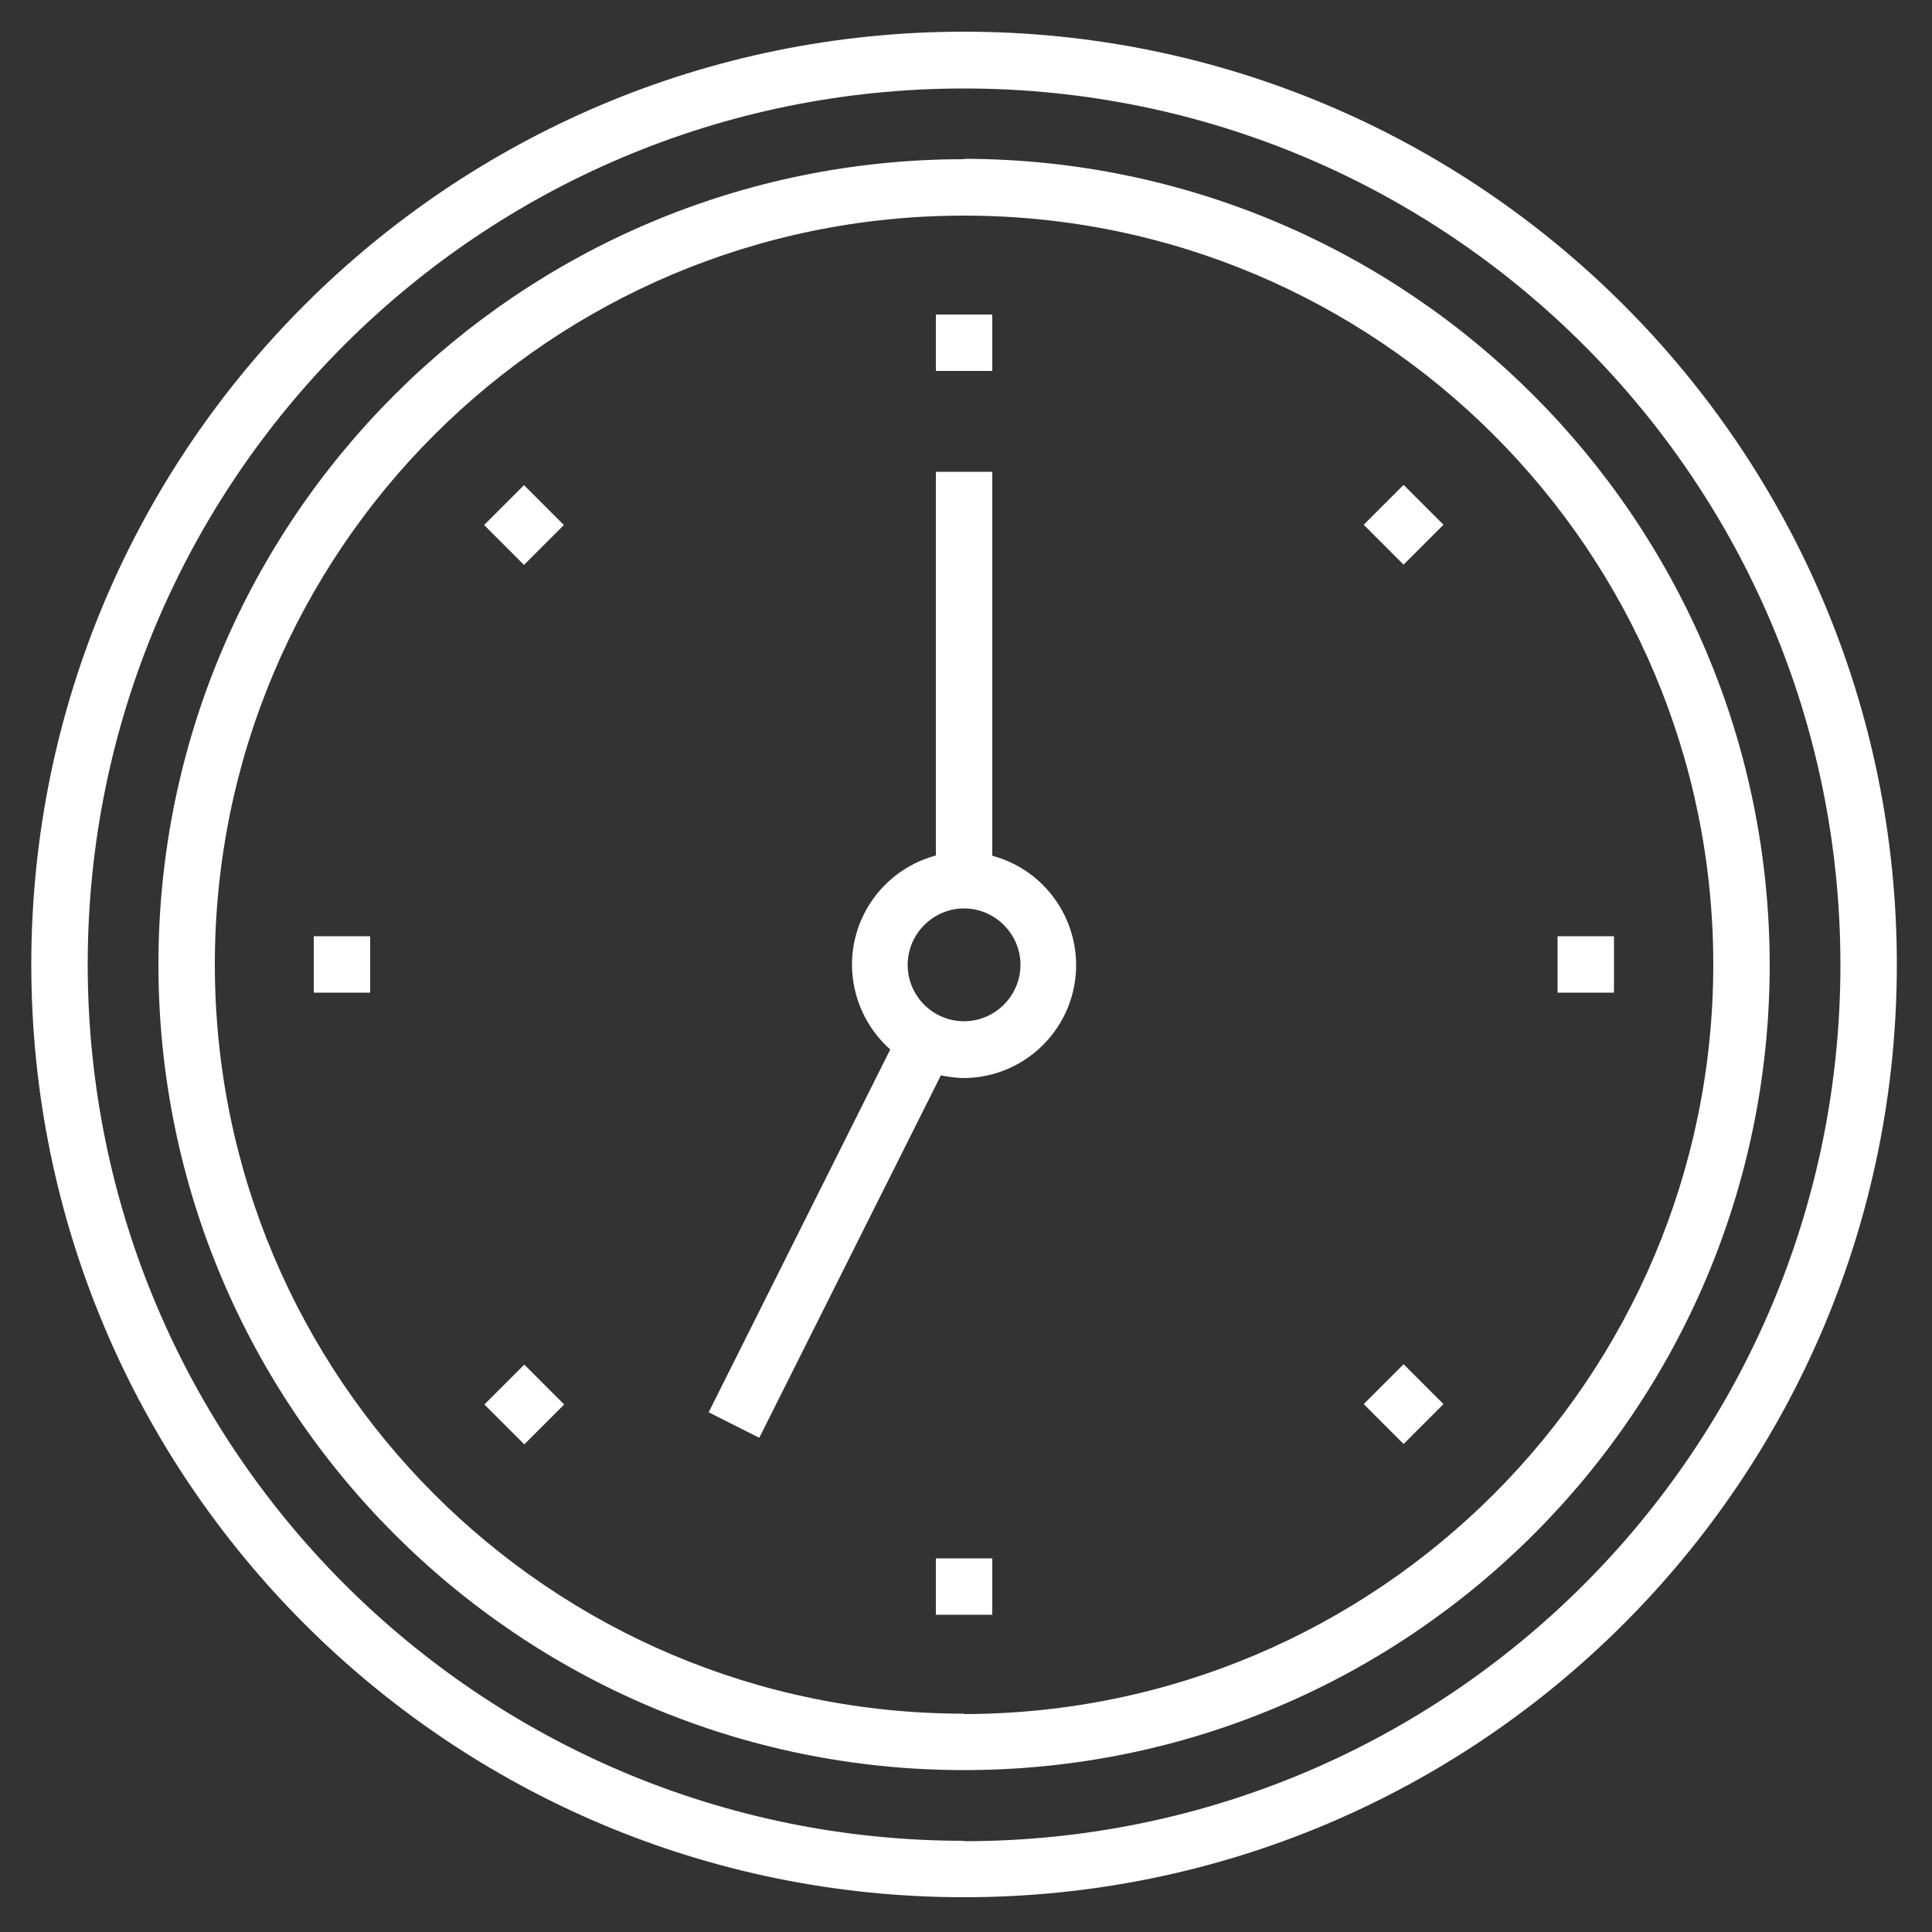
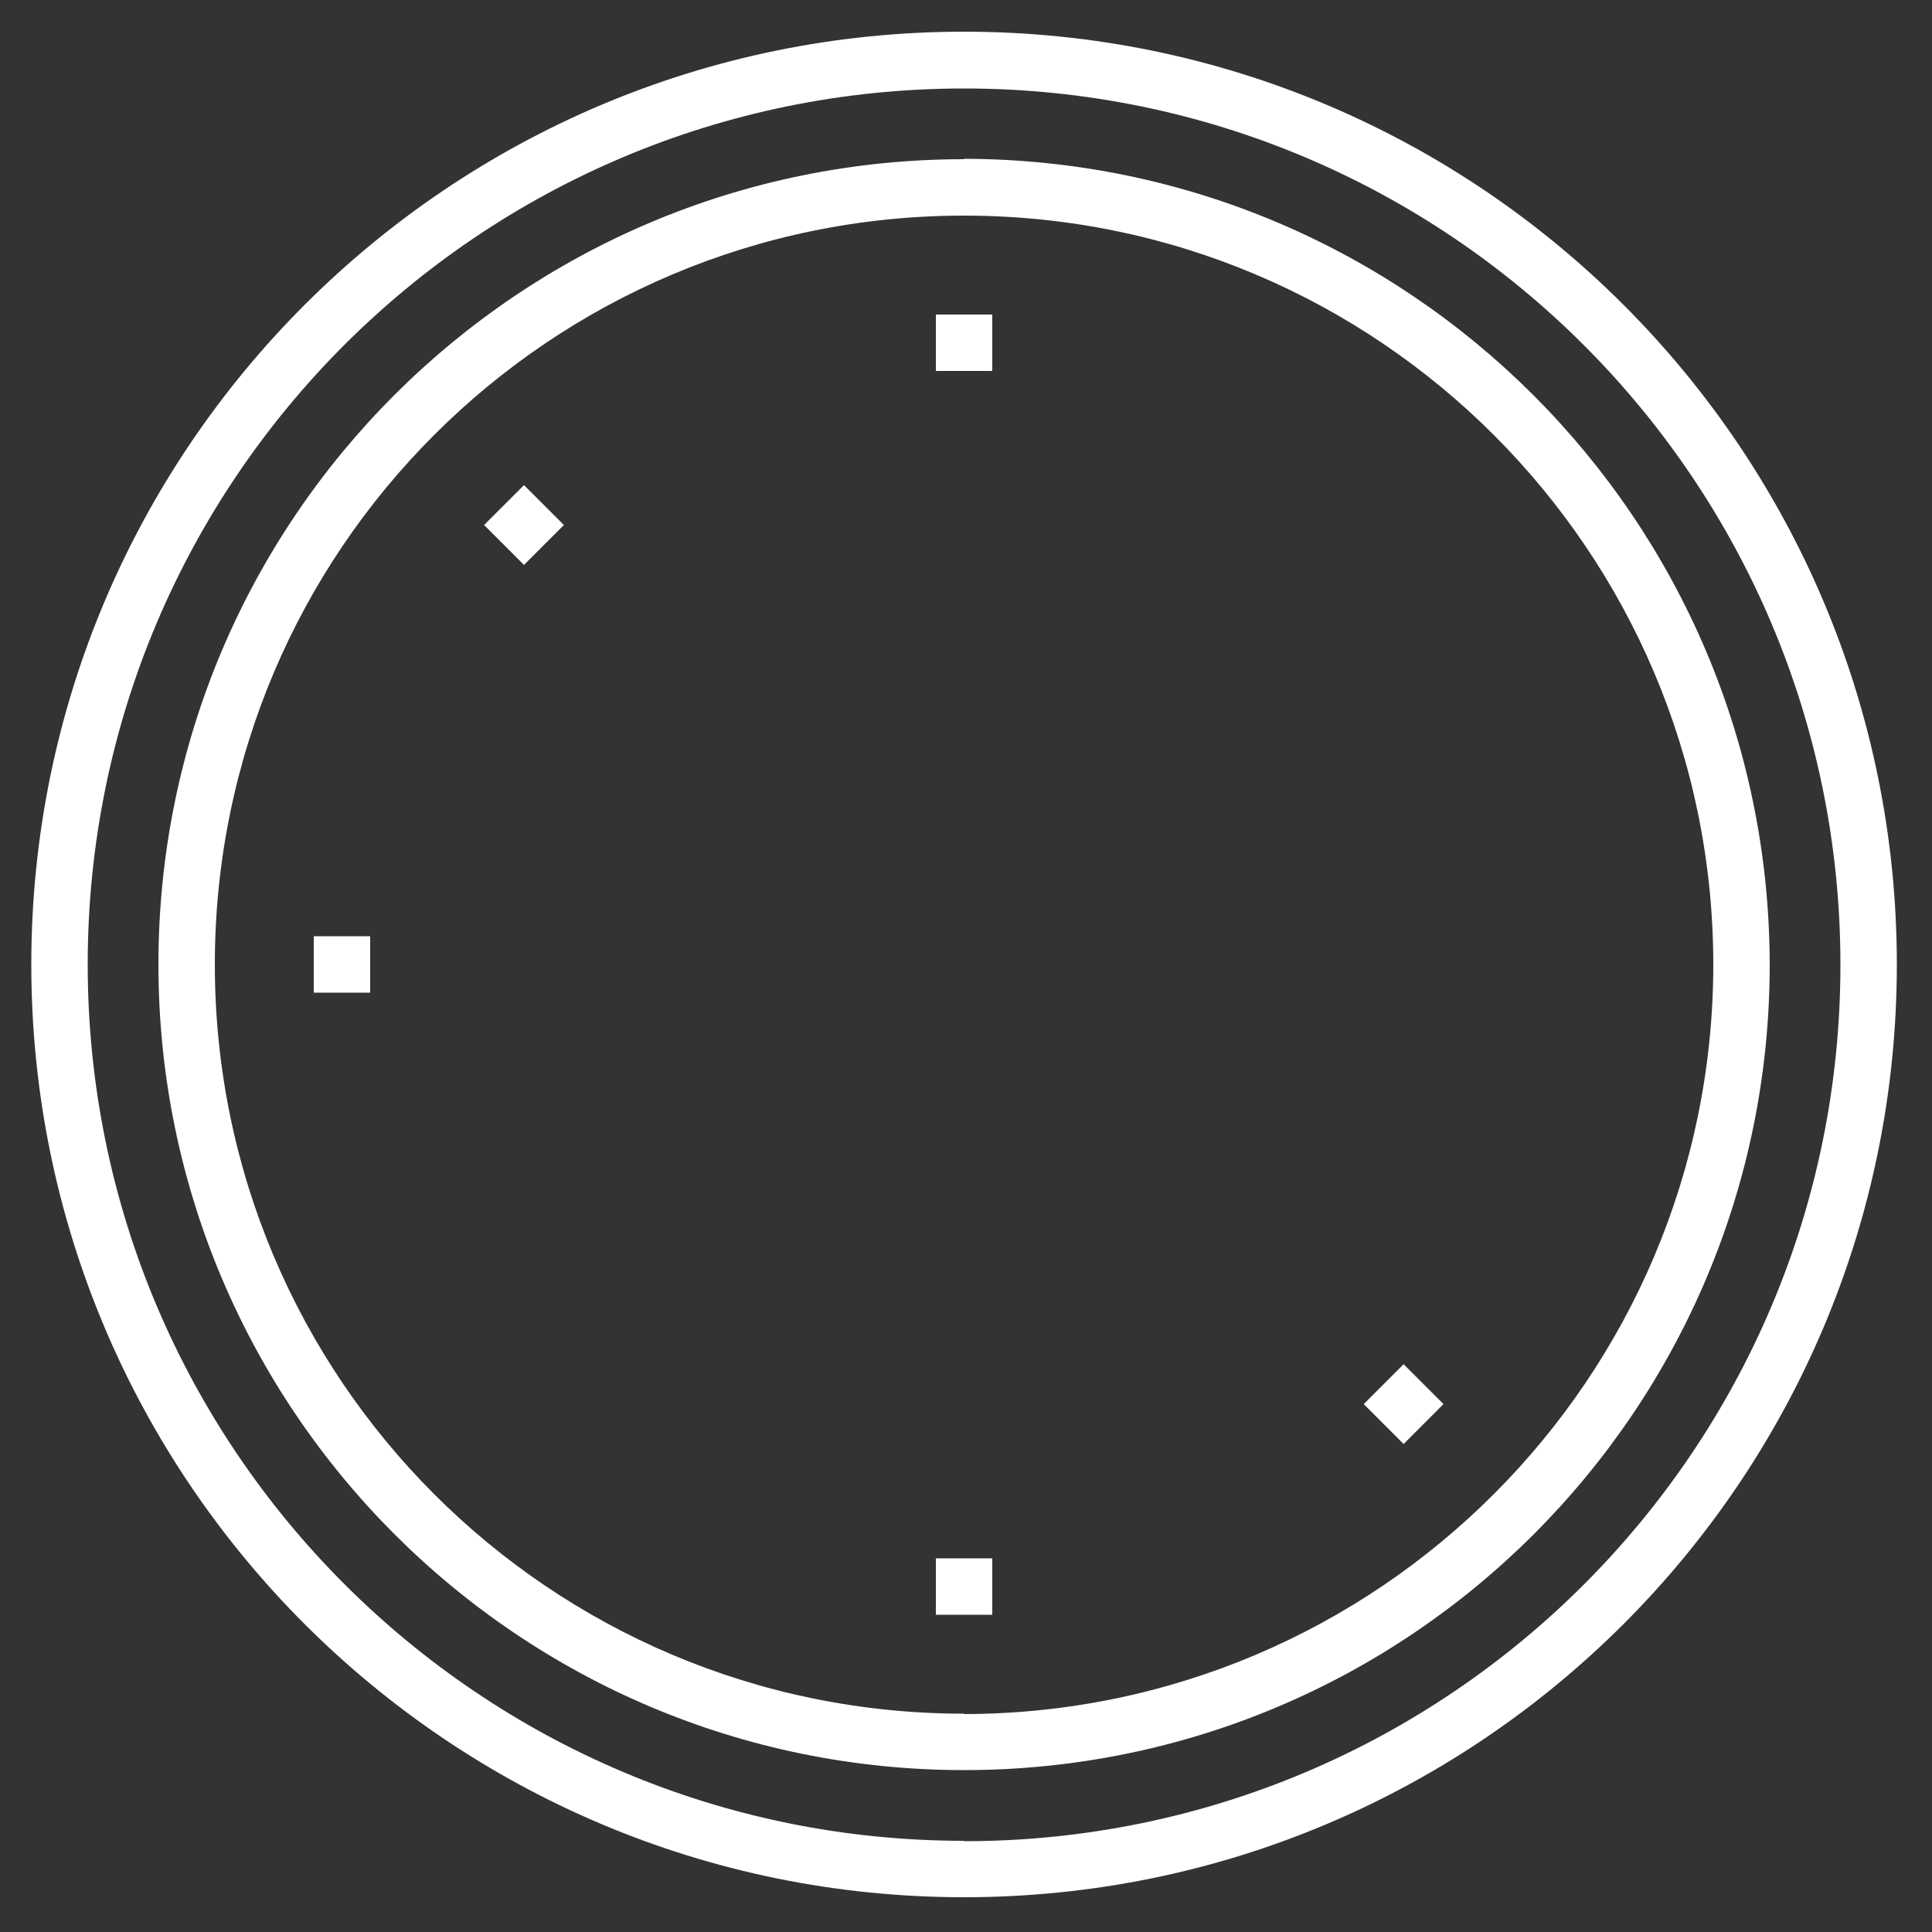
<svg xmlns="http://www.w3.org/2000/svg" id="Layer_1" viewBox="0 0 50 50">
  <rect x="0" y="0" width="50" height="50" fill="#333333" stroke="none" />
  <defs>
    <style>.cls-1{fill:#fff;stroke-width:0px;}</style>
  </defs>
  <path class="cls-1" d="m24.95.82C11.62.82.81,11.63.81,24.96s10.81,24.14,24.14,24.14,24.14-10.81,24.14-24.14S38.28.82,24.95.82Zm0,46.82c-12.52,0-22.68-10.15-22.68-22.68S12.42,2.29,24.95,2.29s22.68,10.15,22.68,22.68-10.15,22.68-22.68,22.68Z" />
  <path class="cls-1" d="m24.95,4.12C13.43,4.12,4.1,13.45,4.1,24.96s9.33,20.85,20.85,20.85,20.85-9.33,20.85-20.85c-.02-11.51-9.34-20.83-20.85-20.85Zm0,40.23c-10.71,0-19.39-8.68-19.39-19.39S14.24,5.58,24.95,5.58s19.39,8.68,19.39,19.39c-.01,10.7-8.68,19.37-19.39,19.39Z" />
-   <path class="cls-1" d="m25.68,22.14v-9.93h-1.46v9.93c-1.56.42-2.49,2.02-2.07,3.58.15.56.46,1.06.89,1.44l-4.7,9.39,1.31.66,4.7-9.38c.2.04.41.07.61.07,1.62-.02,2.91-1.35,2.89-2.96-.02-1.31-.9-2.45-2.16-2.79Zm-.73,4.29c-.81,0-1.46-.66-1.46-1.46s.66-1.46,1.46-1.46,1.46.66,1.46,1.46-.66,1.46-1.46,1.46Z" />
  <rect class="cls-1" x="24.22" y="8.14" width="1.46" height="1.46" />
  <rect class="cls-1" x="24.22" y="40.33" width="1.46" height="1.46" />
-   <rect class="cls-1" x="35.59" y="12.85" width="1.46" height="1.46" transform="translate(1.04 29.66) rotate(-45)" />
-   <rect class="cls-1" x="12.84" y="35.62" width="1.46" height="1.46" transform="translate(-21.73 20.24) rotate(-45)" />
-   <rect class="cls-1" x="40.31" y="24.23" width="1.46" height="1.46" />
  <rect class="cls-1" x="8.12" y="24.23" width="1.46" height="1.46" />
  <rect class="cls-1" x="35.6" y="35.61" width="1.46" height="1.46" transform="translate(-15.06 36.34) rotate(-45.01)" />
  <rect class="cls-1" x="12.83" y="12.85" width="1.46" height="1.46" transform="translate(-5.63 13.57) rotate(-44.99)" />
</svg>